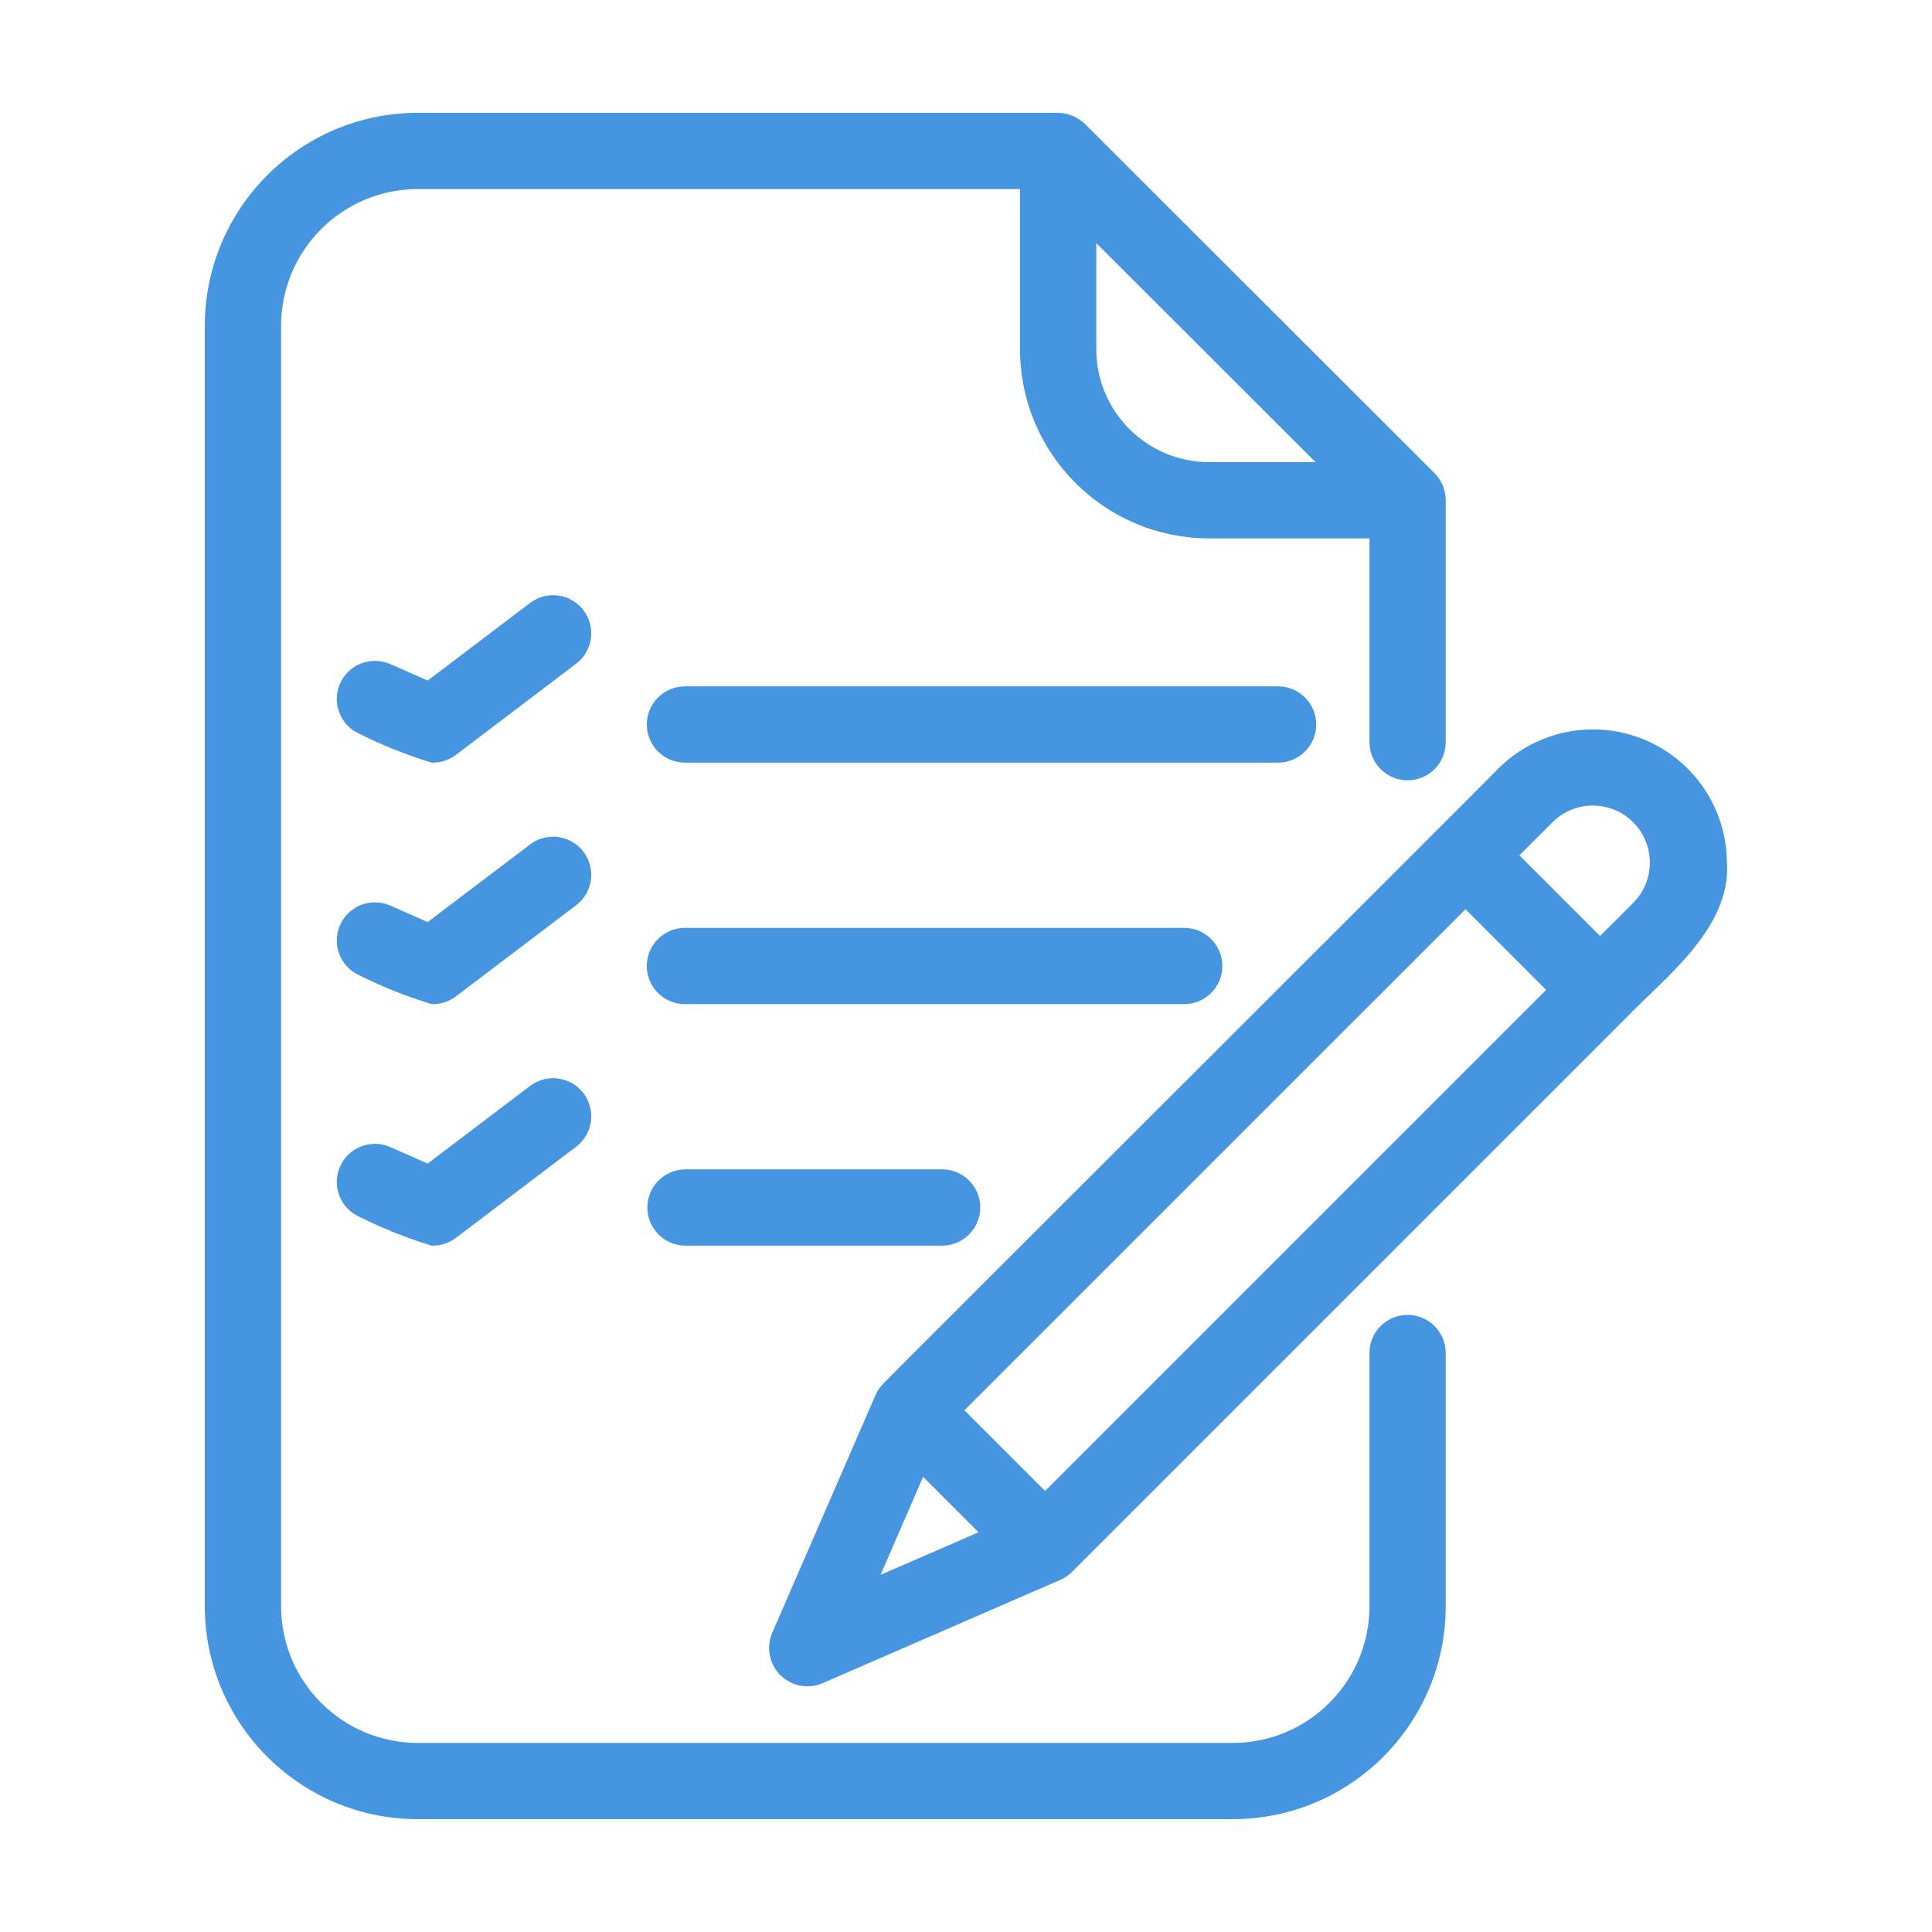
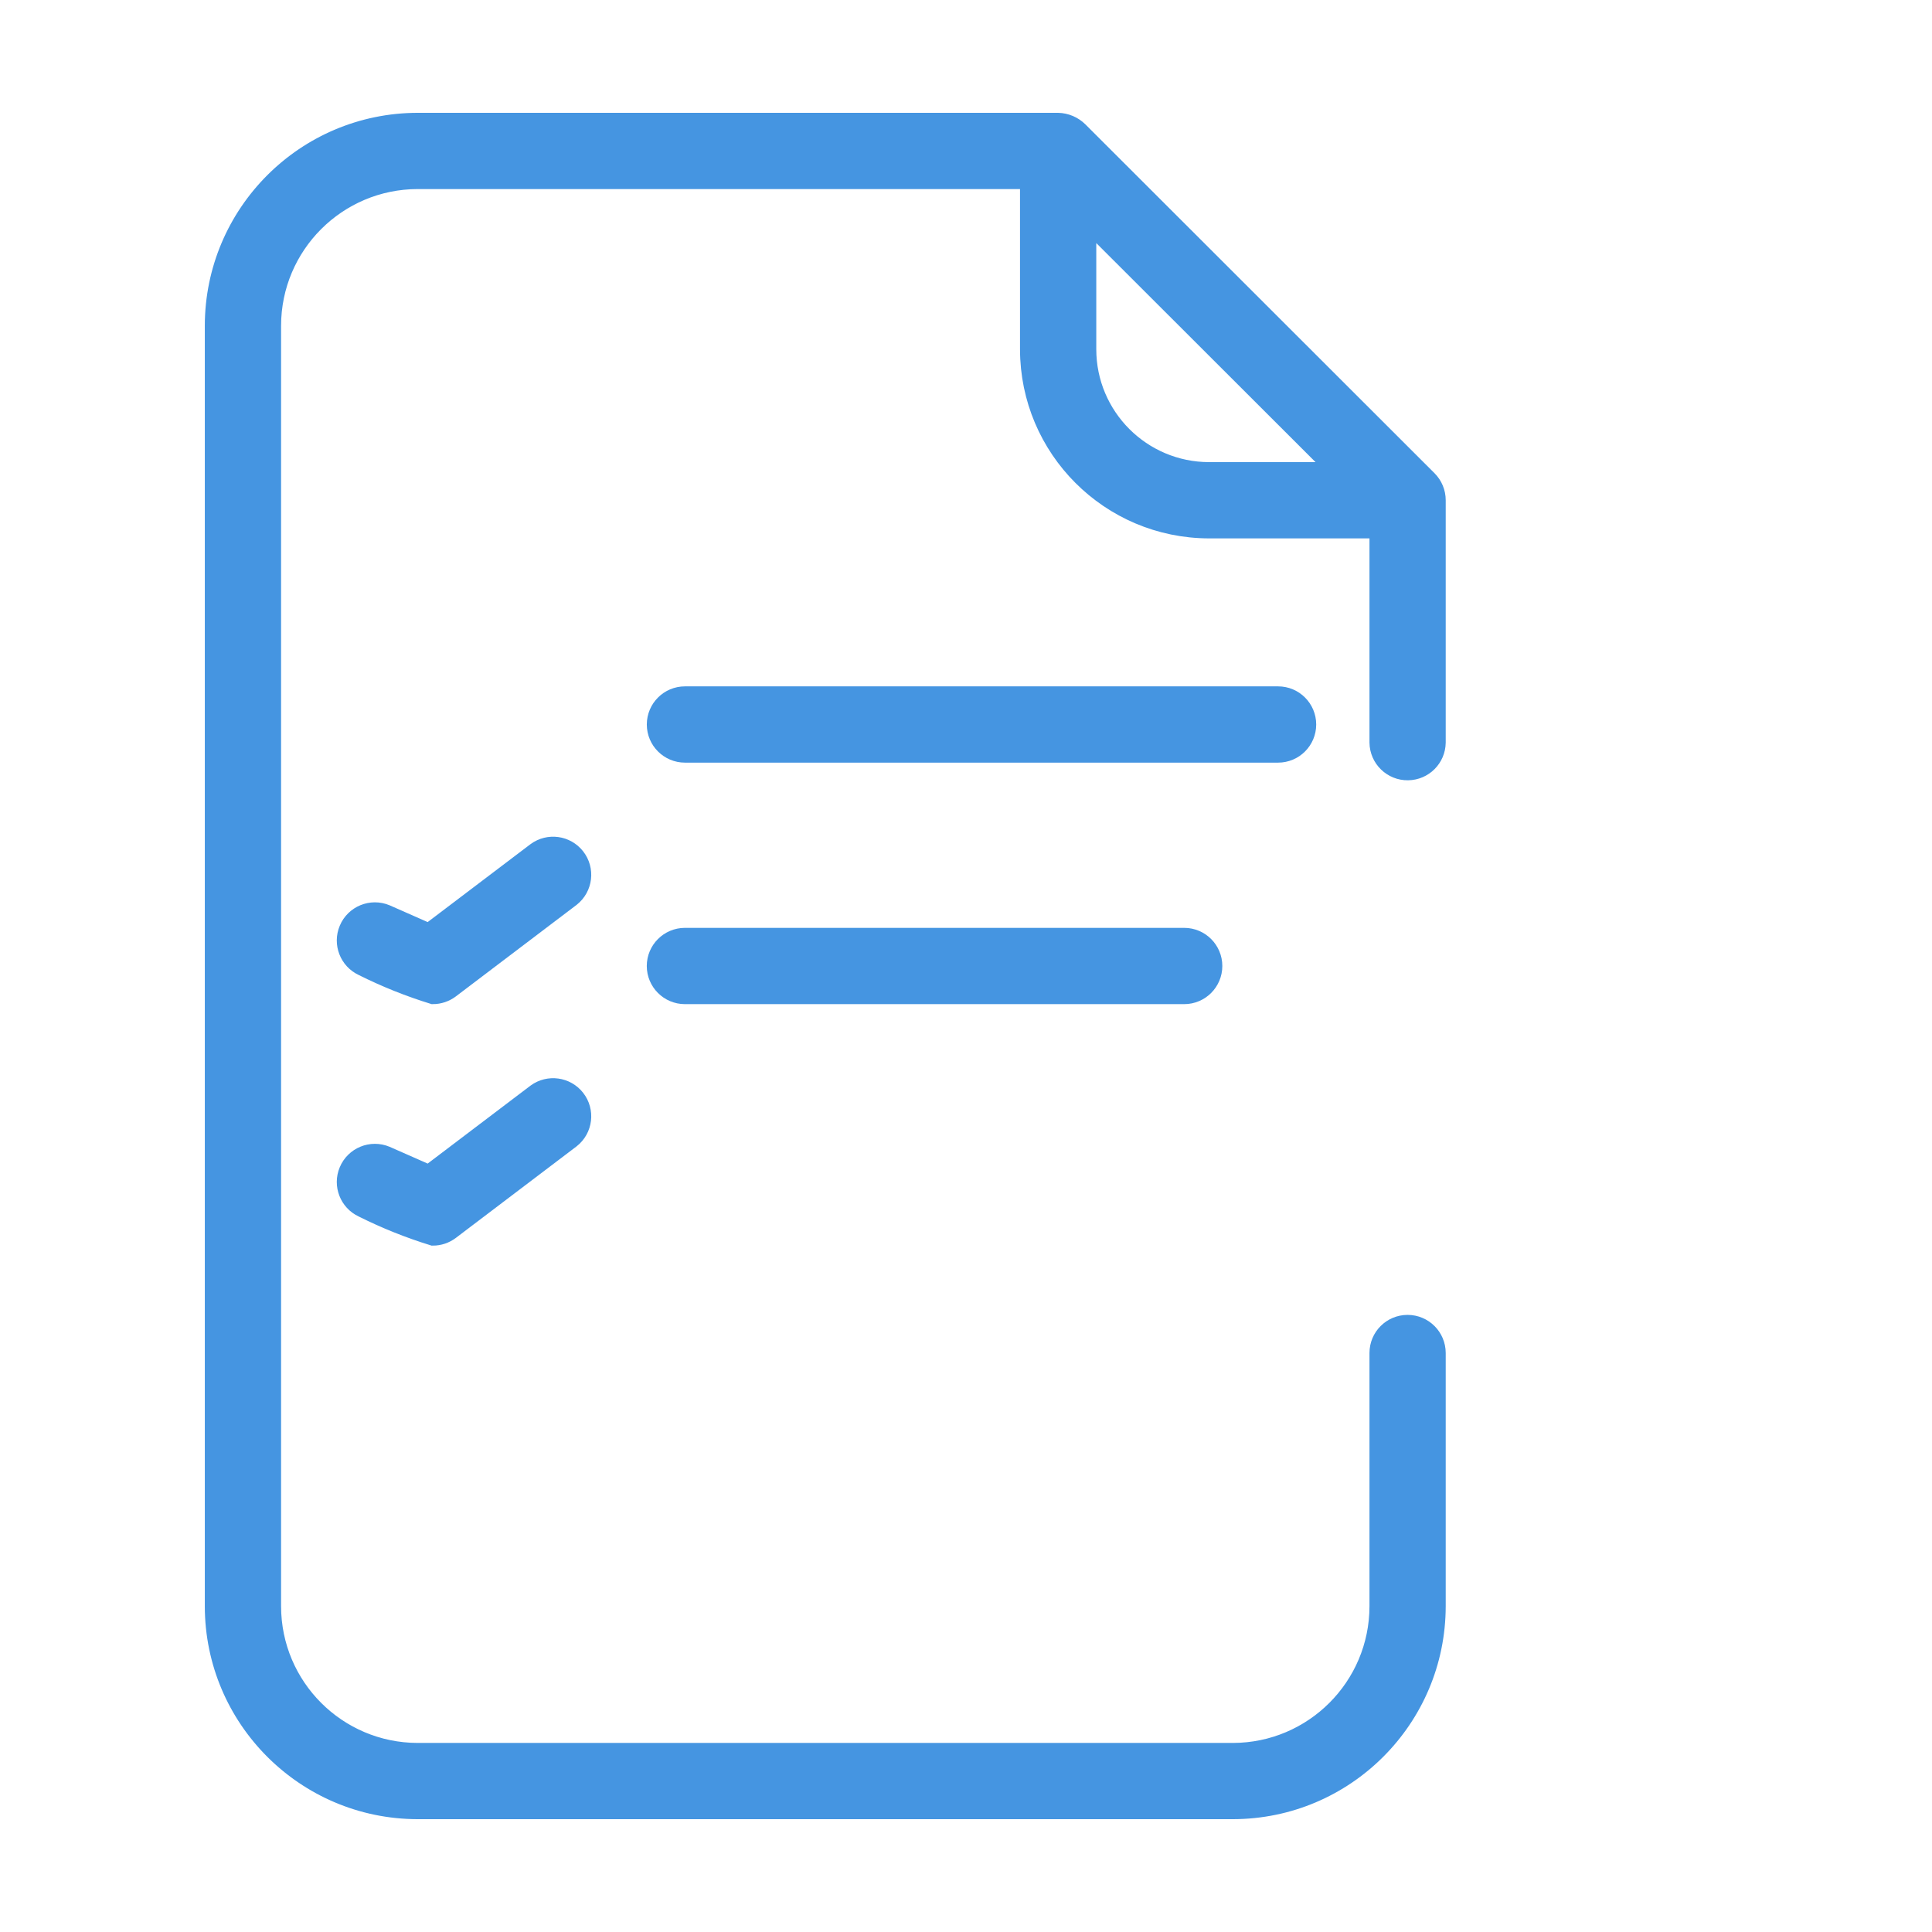
<svg xmlns="http://www.w3.org/2000/svg" width="59" height="59" xml:space="preserve" overflow="hidden">
  <g transform="translate(-391 -294)">
    <path d="M433.985 334.397C433.476 334.397 433.064 334.809 433.064 335.318 433.064 335.318 433.064 335.319 433.064 335.319L433.064 343.053C433.061 345.491 431.085 347.466 428.648 347.469L403.757 347.469C401.319 347.466 399.344 345.491 399.341 343.053L399.341 303.947C399.344 301.509 401.319 299.534 403.757 299.531L422.392 299.531 422.392 304.667C422.395 307.721 424.87 310.195 427.923 310.199L433.064 310.199 433.064 316.678C433.071 317.187 433.49 317.594 433.999 317.586 434.498 317.579 434.9 317.177 434.907 316.678L434.907 309.275C434.907 309.031 434.81 308.796 434.637 308.623L423.974 297.969C423.796 297.794 423.559 297.694 423.31 297.688L403.757 297.688C400.302 297.691 397.501 300.492 397.497 303.947L397.497 343.053C397.501 346.508 400.302 349.309 403.757 349.312L428.648 349.312C432.103 349.309 434.903 346.508 434.907 343.053L434.907 335.319C434.907 334.81 434.495 334.397 433.986 334.397 433.986 334.397 433.985 334.397 433.985 334.397ZM424.236 300.838 431.76 308.355 427.923 308.355C425.888 308.352 424.238 306.703 424.236 304.667Z" stroke="#4595E1" stroke-width="0.485" fill="#4595E1" />
    <path d="M430.952 316.125C430.952 315.616 430.54 315.203 430.031 315.203L411.917 315.203C411.408 315.203 410.995 315.616 410.995 316.125 410.995 316.634 411.408 317.047 411.917 317.047L430.031 317.047C430.54 317.047 430.952 316.634 430.952 316.125Z" stroke="#4595E1" stroke-width="0.485" fill="#4595E1" />
    <path d="M428.085 323.5C428.085 322.991 427.673 322.578 427.164 322.578L411.916 322.578C411.407 322.578 410.994 322.991 410.994 323.5 410.994 324.009 411.407 324.422 411.916 324.422L427.164 324.422C427.673 324.422 428.085 324.009 428.085 323.5Z" stroke="#4595E1" stroke-width="0.485" fill="#4595E1" />
-     <path d="M411.916 329.953C411.407 329.963 411.002 330.384 411.012 330.893 411.022 331.388 411.421 331.787 411.916 331.797L419.789 331.797C420.298 331.787 420.702 331.366 420.693 330.857 420.683 330.362 420.284 329.963 419.789 329.953Z" stroke="#4595E1" stroke-width="0.485" fill="#4595E1" />
-     <path d="M436.959 317.611C436.68 317.913 419.034 335.518 418.153 336.416 418.066 336.504 417.997 336.607 417.95 336.722L414.8 343.971C414.604 344.445 414.828 344.988 415.302 345.184 415.529 345.278 415.785 345.278 416.013 345.184L423.262 342.033C423.376 341.986 423.48 341.917 423.567 341.83L440.513 324.885C441.662 323.695 443.648 322.201 443.494 320.319 443.469 318.194 441.725 316.492 439.6 316.518 438.612 316.53 437.667 316.921 436.959 317.611ZM417.423 342.561 419.11 338.677 421.306 340.873ZM422.915 339.875 420.108 337.068 435.753 321.424 438.56 324.23ZM441.07 321.721 439.863 322.927 437.057 320.12 438.263 318.914C439.052 318.153 440.308 318.175 441.07 318.964 441.812 319.733 441.812 320.952 441.07 321.721Z" stroke="#4595E1" stroke-width="0.485" fill="#4595E1" />
-     <path d="M404.218 317.047C404.419 317.047 404.615 316.981 404.775 316.86L408.462 314.065C408.862 313.749 408.931 313.17 408.615 312.77 408.308 312.381 407.749 312.304 407.349 312.596L404.093 315.063 402.805 314.495C402.335 314.299 401.795 314.521 401.599 314.991 401.408 315.448 401.612 315.973 402.061 316.182 402.755 316.529 403.476 316.818 404.218 317.047Z" stroke="#4595E1" stroke-width="0.485" fill="#4595E1" />
    <path d="M402.061 323.557C402.755 323.904 403.476 324.193 404.218 324.422 404.419 324.422 404.615 324.356 404.775 324.235L408.462 321.44C408.862 321.124 408.93 320.544 408.615 320.145 408.308 319.756 407.749 319.679 407.349 319.971L404.093 322.438 402.805 321.87C402.335 321.673 401.795 321.895 401.599 322.365 401.408 322.822 401.612 323.348 402.061 323.557Z" stroke="#4595E1" stroke-width="0.485" fill="#4595E1" />
    <path d="M402.061 330.932C402.755 331.279 403.476 331.568 404.218 331.797 404.419 331.797 404.615 331.731 404.775 331.61L408.462 328.814C408.862 328.499 408.93 327.919 408.615 327.519 408.308 327.131 407.749 327.054 407.349 327.345L404.093 329.813 402.805 329.245C402.335 329.048 401.795 329.27 401.599 329.74 401.408 330.197 401.612 330.723 402.061 330.932Z" stroke="#4595E1" stroke-width="0.485" fill="#4595E1" />
  </g>
</svg>